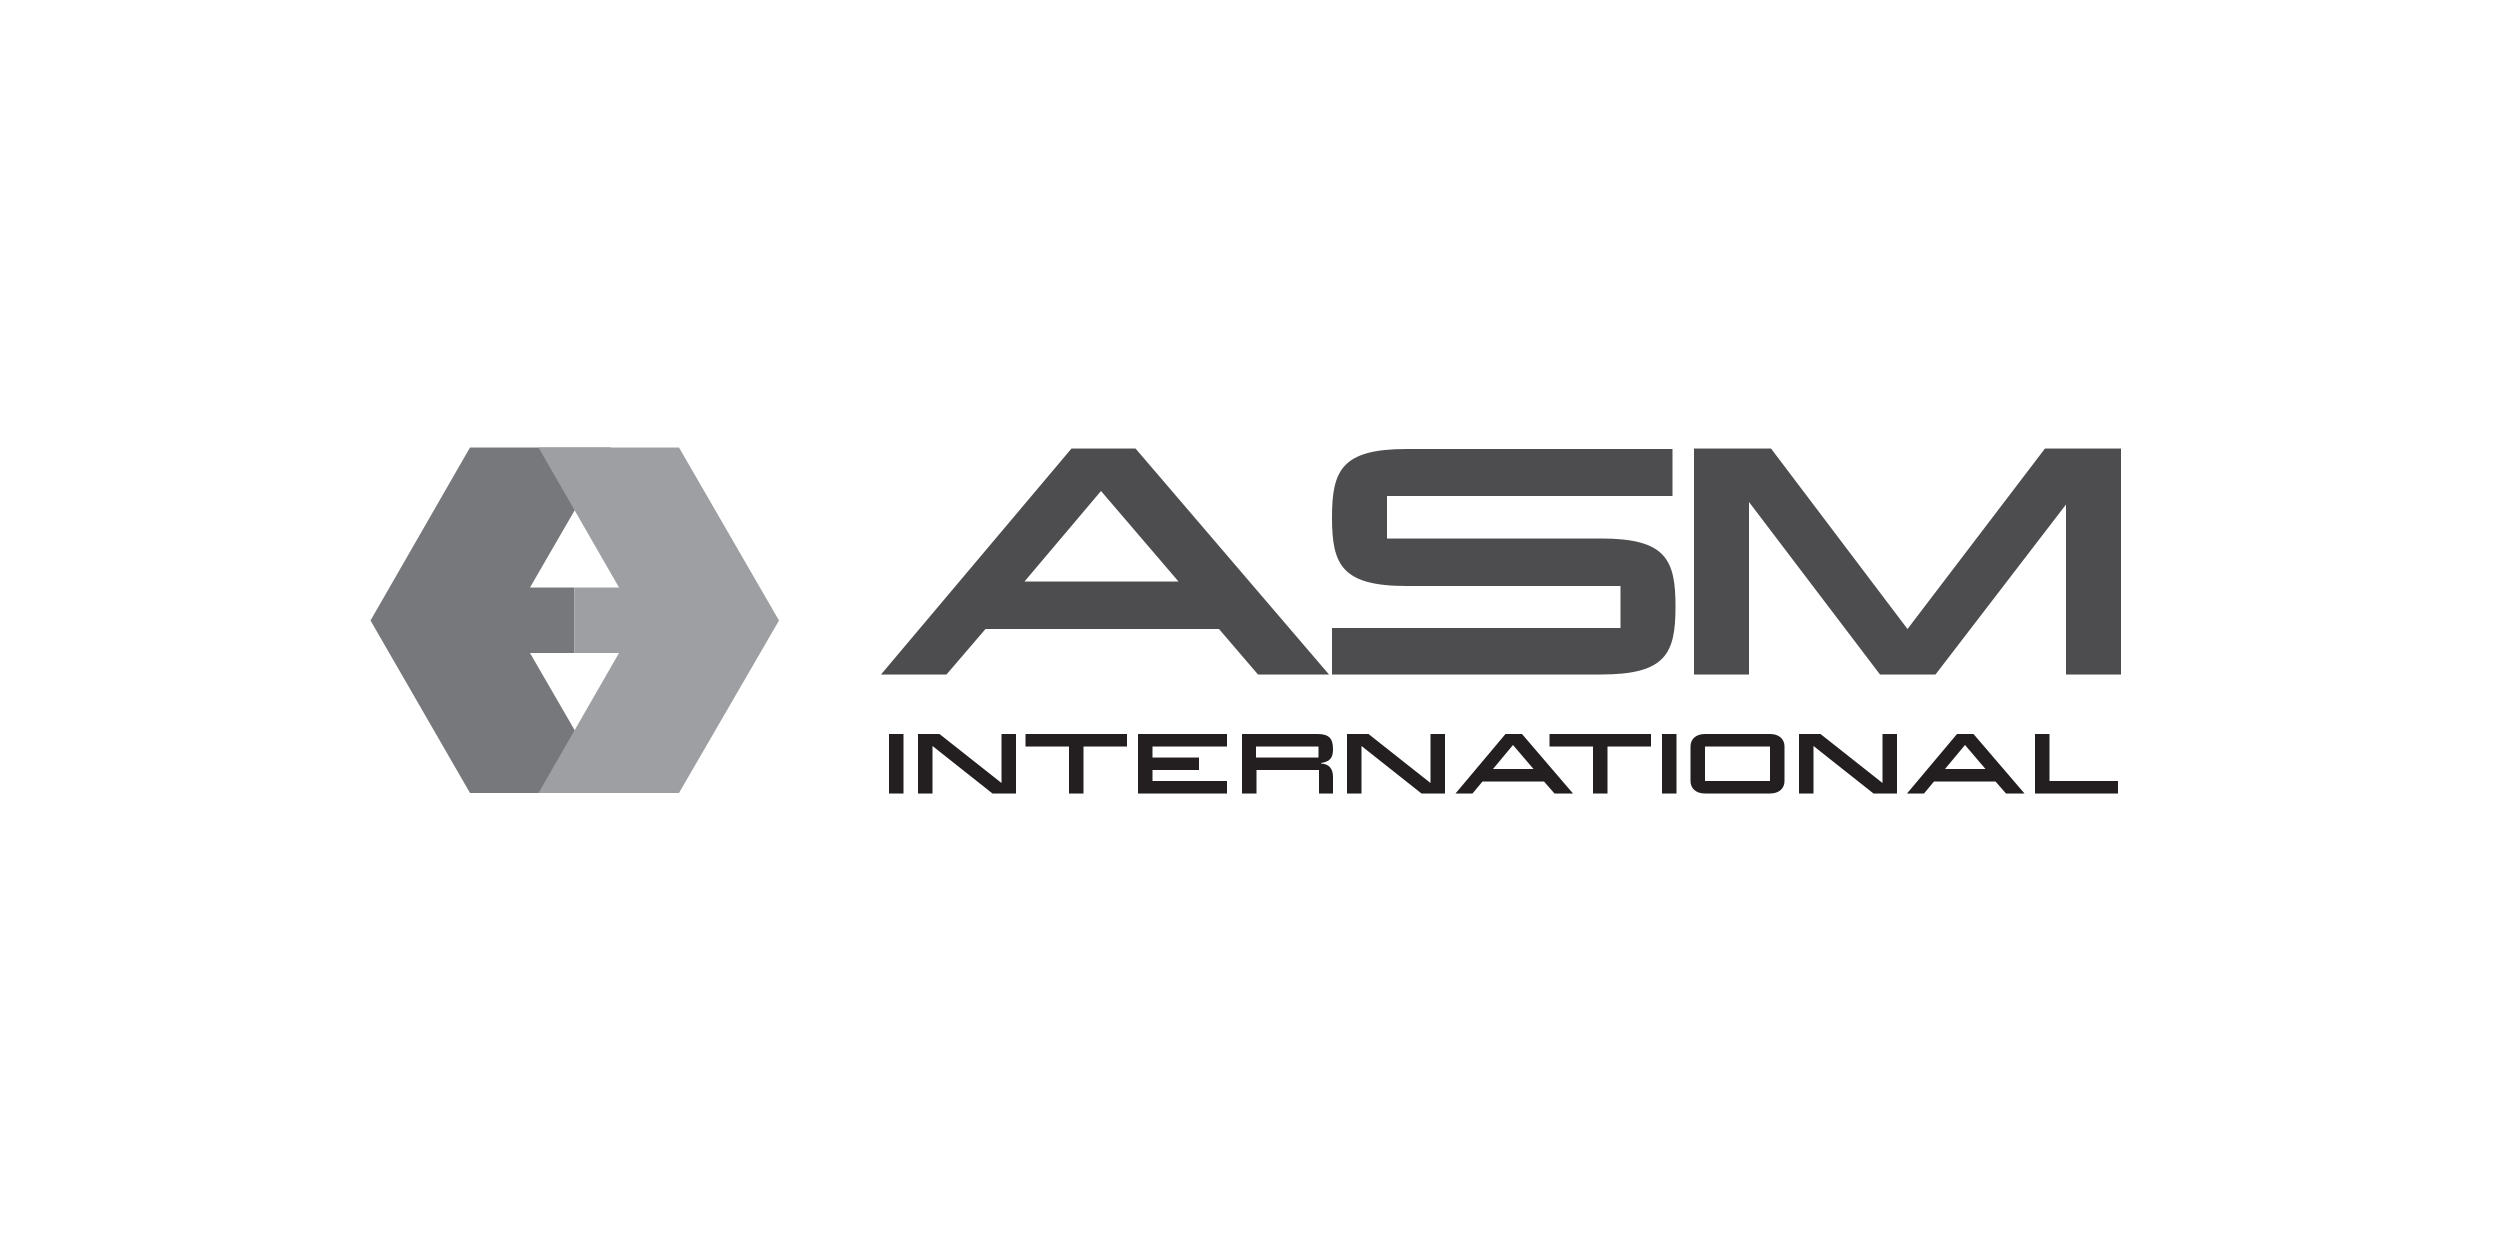
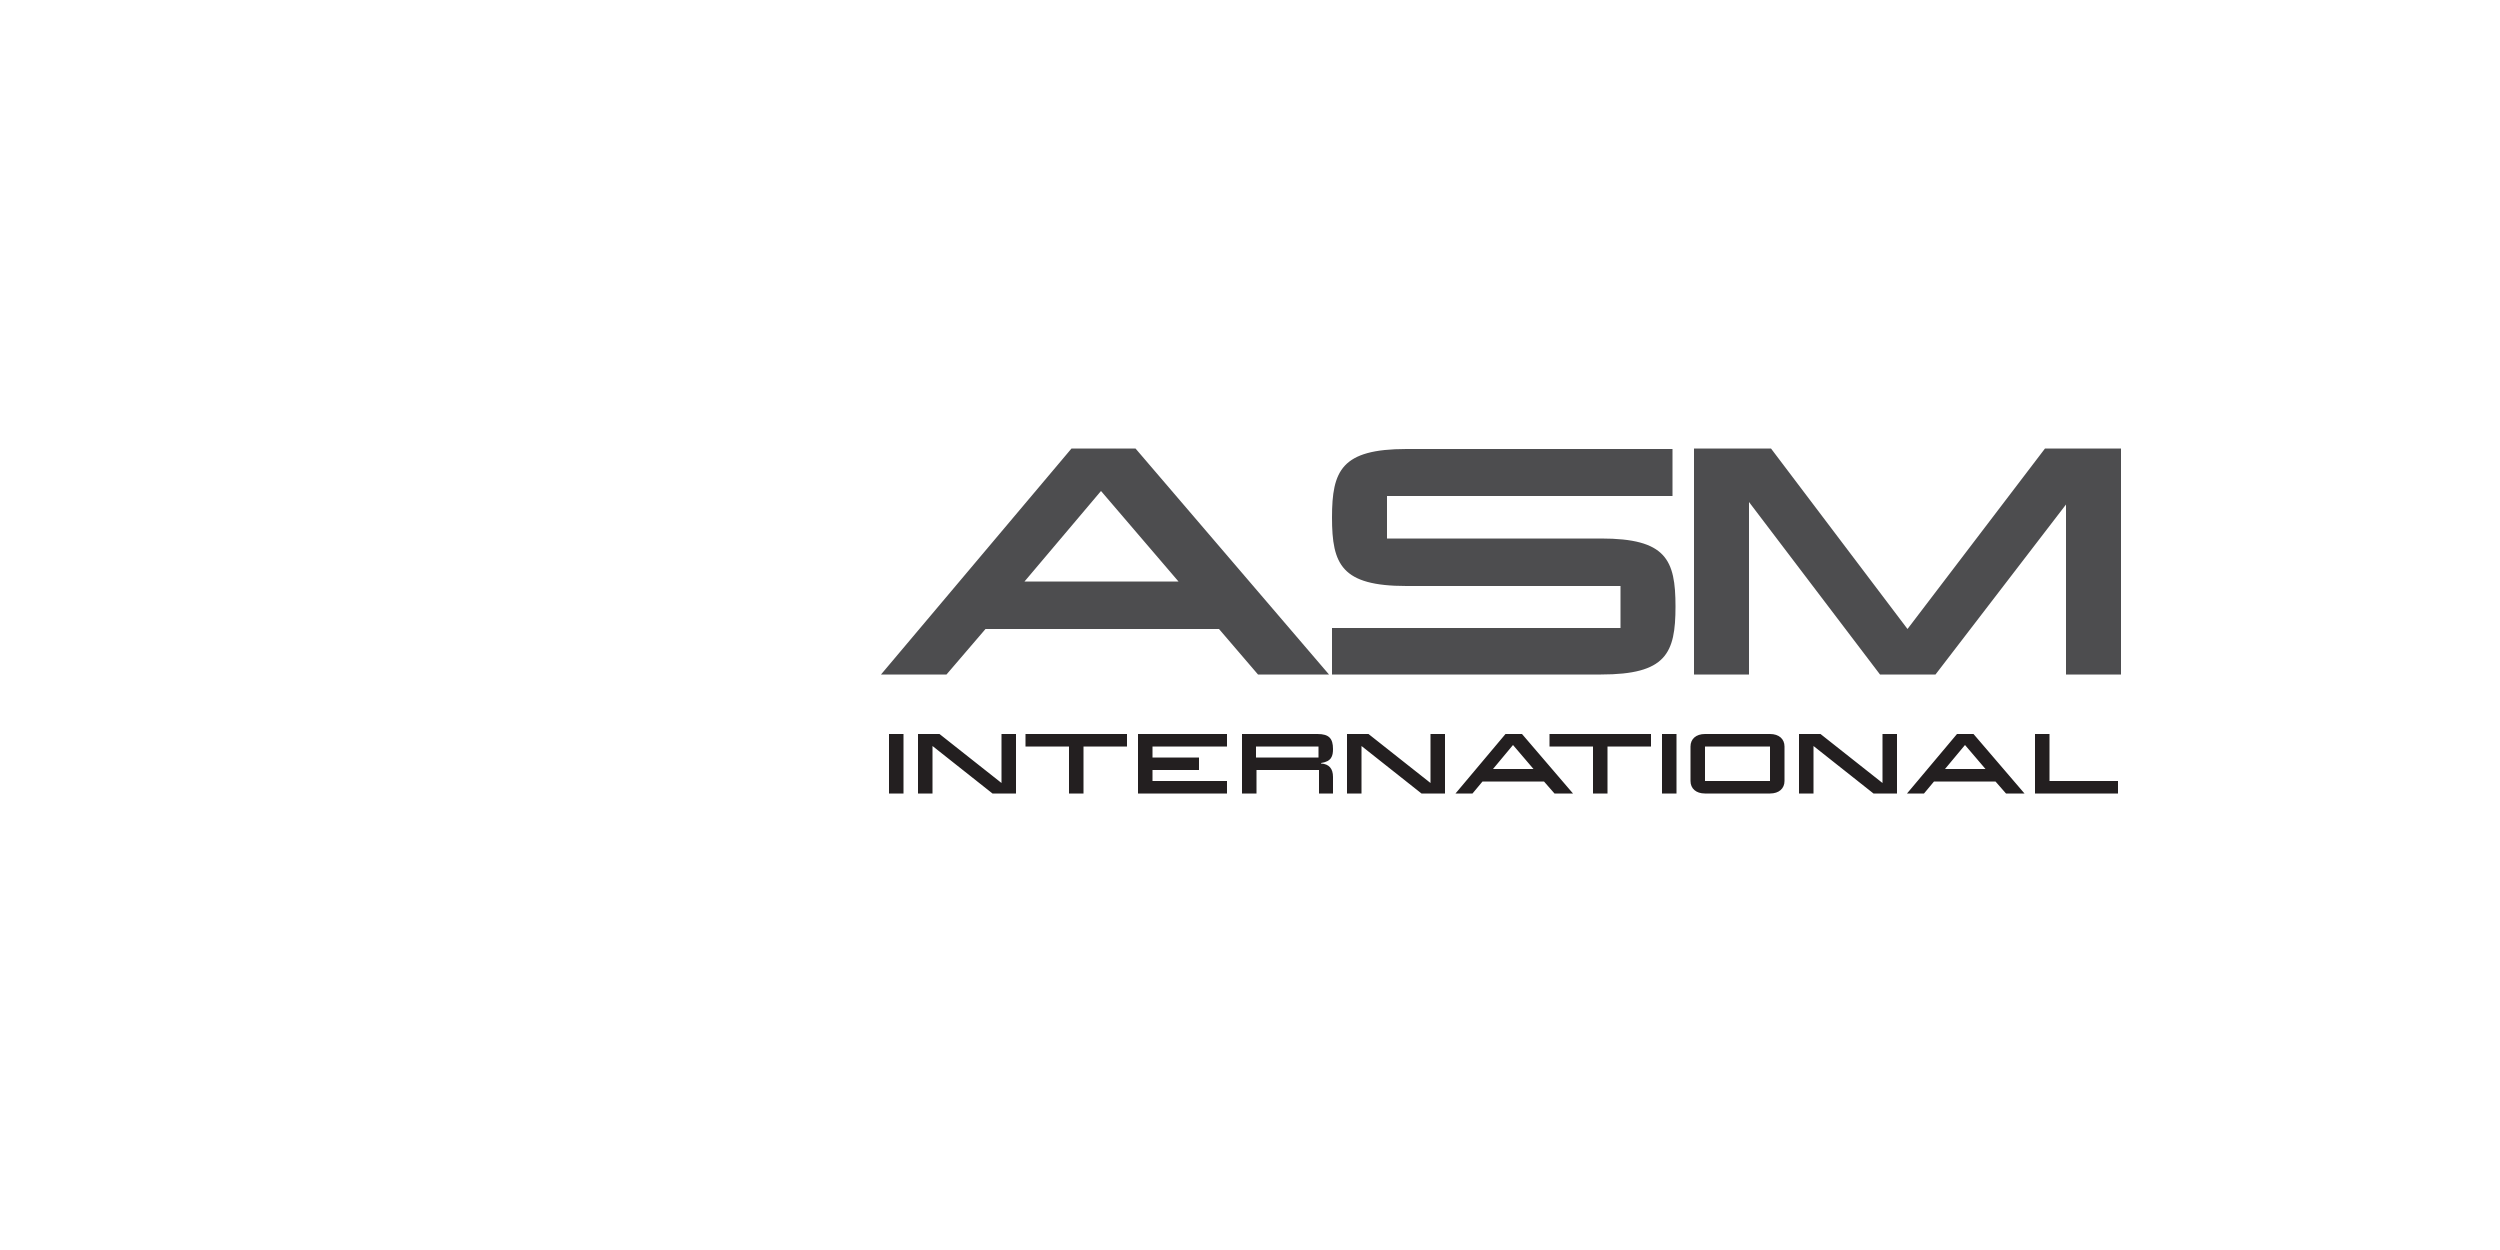
<svg xmlns="http://www.w3.org/2000/svg" xmlns:xlink="http://www.w3.org/1999/xlink" version="1.1" id="Layer_1" x="0px" y="0px" viewBox="0 0 500 250" style="enable-background:new 0 0 500 250;" xml:space="preserve">
  <style type="text/css">
	.st0{clip-path:url(#SVGID_00000000914789567671099370000015404390100078219196_);}
	.st1{clip-path:url(#SVGID_00000051357913059701787670000009512696114996074149_);fill:#77787B;}
	.st2{clip-path:url(#SVGID_00000177471073600783164990000007921765332754920092_);fill:#9D9FA2;}
	.st3{clip-path:url(#SVGID_00000000914789567671099370000015404390100078219196_);fill:#4D4D4F;}
	.st4{clip-path:url(#SVGID_00000000914789567671099370000015404390100078219196_);fill:#231F20;}
</style>
  <g>
    <g>
      <defs>
        <rect id="SVGID_1_" x="74.1" y="89.5" width="350" height="69.2" />
      </defs>
      <clipPath id="SVGID_00000149384301097746462050000009777481089321825701_">
        <use xlink:href="#SVGID_1_" style="overflow:visible;" />
      </clipPath>
      <g style="clip-path:url(#SVGID_00000149384301097746462050000009777481089321825701_);">
        <g>
          <defs>
-             <rect id="SVGID_00000104699166255692661990000014904213824741691066_" x="74.1" y="89.5" width="48.1" height="69.1" />
-           </defs>
+             </defs>
          <clipPath id="SVGID_00000070813241160107708340000013485252285070541478_">
            <use xlink:href="#SVGID_00000104699166255692661990000014904213824741691066_" style="overflow:visible;" />
          </clipPath>
-           <polygon style="clip-path:url(#SVGID_00000070813241160107708340000013485252285070541478_);fill:#77787B;" points="94,89.5       74.1,124.1 94,158.6 122.2,158.6 106,130.6 114.9,130.6 114.9,117.5 106,117.5 122.2,89.5     " />
        </g>
      </g>
      <g style="clip-path:url(#SVGID_00000149384301097746462050000009777481089321825701_);">
        <g>
          <defs>
            <rect id="SVGID_00000023975671756596731480000017700395396293228213_" x="107.7" y="89.5" width="48.1" height="69.1" />
          </defs>
          <clipPath id="SVGID_00000057837601336712846310000003662091511859985590_">
            <use xlink:href="#SVGID_00000023975671756596731480000017700395396293228213_" style="overflow:visible;" />
          </clipPath>
-           <polygon style="clip-path:url(#SVGID_00000057837601336712846310000003662091511859985590_);fill:#9D9FA2;" points="107.7,89.5       123.8,117.5 114.9,117.5 114.9,130.6 123.8,130.6 107.7,158.6 135.8,158.6 155.8,124.1 135.8,89.5     " />
        </g>
      </g>
      <path style="clip-path:url(#SVGID_00000149384301097746462050000009777481089321825701_);fill:#4D4D4F;" d="M354.2,89.7h-15.4    v45.2h11v-34.5l26.2,34.5h11.1l26.1-34v34h11V89.7H409l-27.5,36.1L354.2,89.7z M266.4,134.9h53.8c13,0,14.9-4.2,14.9-13.6    c0-9.4-1.9-13.6-14.9-13.6h-42.8v-8.5h57.1v-9.4h-53.2c-13,0-14.9,4.3-14.9,13.7s1.9,13.7,14.9,13.7h42.8v8.4h-57.7V134.9z     M204.9,116.3l15.3-18.1l15.5,18.1H204.9z M214.3,89.7l-38.1,45.2h13.1l7.8-9.1h46.7l7.8,9.1h14.2l-38.7-45.2H214.3z" />
-       <path style="clip-path:url(#SVGID_00000149384301097746462050000009777481089321825701_);fill:#231F20;" d="M409.9,156.2v-9.4    h-2.9v11.9h16.6v-2.5H409.9z M389,153.8l4-4.8l4.1,4.8H389z M391.4,146.8l-10,11.9h3.4l2-2.4h12.3l2.1,2.4h3.7l-10.2-11.9H391.4z     M359.8,146.8v11.9h2.9v-9.5l12,9.5h4.7v-11.9h-2.9v9.8l-12.4-9.8H359.8z M341,149.3h13v6.9h-13V149.3z M338.1,156.2    c0,1.5,1.1,2.5,2.9,2.5h13c1.8,0,2.9-1,2.9-2.5v-6.9c0-1.5-1.1-2.5-2.9-2.5h-13c-1.8,0-2.9,1-2.9,2.5V156.2z M332.4,158.7h2.9    v-11.9h-2.9V158.7z M330.3,146.8h-20.4v2.5h8.7v9.4h2.9v-9.4h8.7V146.8z M298.6,153.8l4-4.8l4.1,4.8H298.6z M301.1,146.8l-10,11.9    h3.4l2-2.4h12.3l2.1,2.4h3.7l-10.2-11.9H301.1z M269.4,146.8v11.9h2.9v-9.5l12,9.5h4.7v-11.9h-2.9v9.8l-12.4-9.8H269.4z     M251.2,149.3h12.5v2.2h-12.5V149.3z M263.7,158.7h2.9v-3.3c0-1.7-0.8-2.6-2.4-2.7v-0.1c2.1-0.3,2.4-1.4,2.4-2.8    c0-2.1-0.8-3-3.1-3h-15.1v11.9h2.9V154h12.5V158.7z M230.5,154h9.3v-2.5h-9.3v-2.2h14.9v-2.5h-17.8v11.9h17.8v-2.5h-14.9V154z     M225.5,146.8h-20.4v2.5h8.7v9.4h2.9v-9.4h8.7V146.8z M183.6,146.8v11.9h2.9v-9.5l12,9.5h4.7v-11.9h-2.9v9.8l-12.4-9.8H183.6z     M177.8,158.7h2.9v-11.9h-2.9V158.7z" />
+       <path style="clip-path:url(#SVGID_00000149384301097746462050000009777481089321825701_);fill:#231F20;" d="M409.9,156.2v-9.4    h-2.9v11.9h16.6v-2.5H409.9z M389,153.8l4-4.8l4.1,4.8H389z M391.4,146.8l-10,11.9h3.4l2-2.4h12.3l2.1,2.4h3.7l-10.2-11.9H391.4z     M359.8,146.8v11.9h2.9v-9.5l12,9.5h4.7v-11.9h-2.9v9.8l-12.4-9.8H359.8z M341,149.3h13v6.9h-13V149.3z M338.1,156.2    c0,1.5,1.1,2.5,2.9,2.5h13c1.8,0,2.9-1,2.9-2.5v-6.9c0-1.5-1.1-2.5-2.9-2.5h-13c-1.8,0-2.9,1-2.9,2.5V156.2z M332.4,158.7h2.9    v-11.9h-2.9V158.7z M330.3,146.8h-20.4v2.5h8.7v9.4h2.9v-9.4h8.7V146.8z M298.6,153.8l4-4.8l4.1,4.8H298.6z M301.1,146.8l-10,11.9    h3.4l2-2.4h12.3l2.1,2.4h3.7l-10.2-11.9H301.1z M269.4,146.8v11.9h2.9v-9.5l12,9.5h4.7v-11.9h-2.9v9.8l-12.4-9.8H269.4M251.2,149.3h12.5v2.2h-12.5V149.3z M263.7,158.7h2.9v-3.3c0-1.7-0.8-2.6-2.4-2.7v-0.1c2.1-0.3,2.4-1.4,2.4-2.8    c0-2.1-0.8-3-3.1-3h-15.1v11.9h2.9V154h12.5V158.7z M230.5,154h9.3v-2.5h-9.3v-2.2h14.9v-2.5h-17.8v11.9h17.8v-2.5h-14.9V154z     M225.5,146.8h-20.4v2.5h8.7v9.4h2.9v-9.4h8.7V146.8z M183.6,146.8v11.9h2.9v-9.5l12,9.5h4.7v-11.9h-2.9v9.8l-12.4-9.8H183.6z     M177.8,158.7h2.9v-11.9h-2.9V158.7z" />
    </g>
  </g>
</svg>